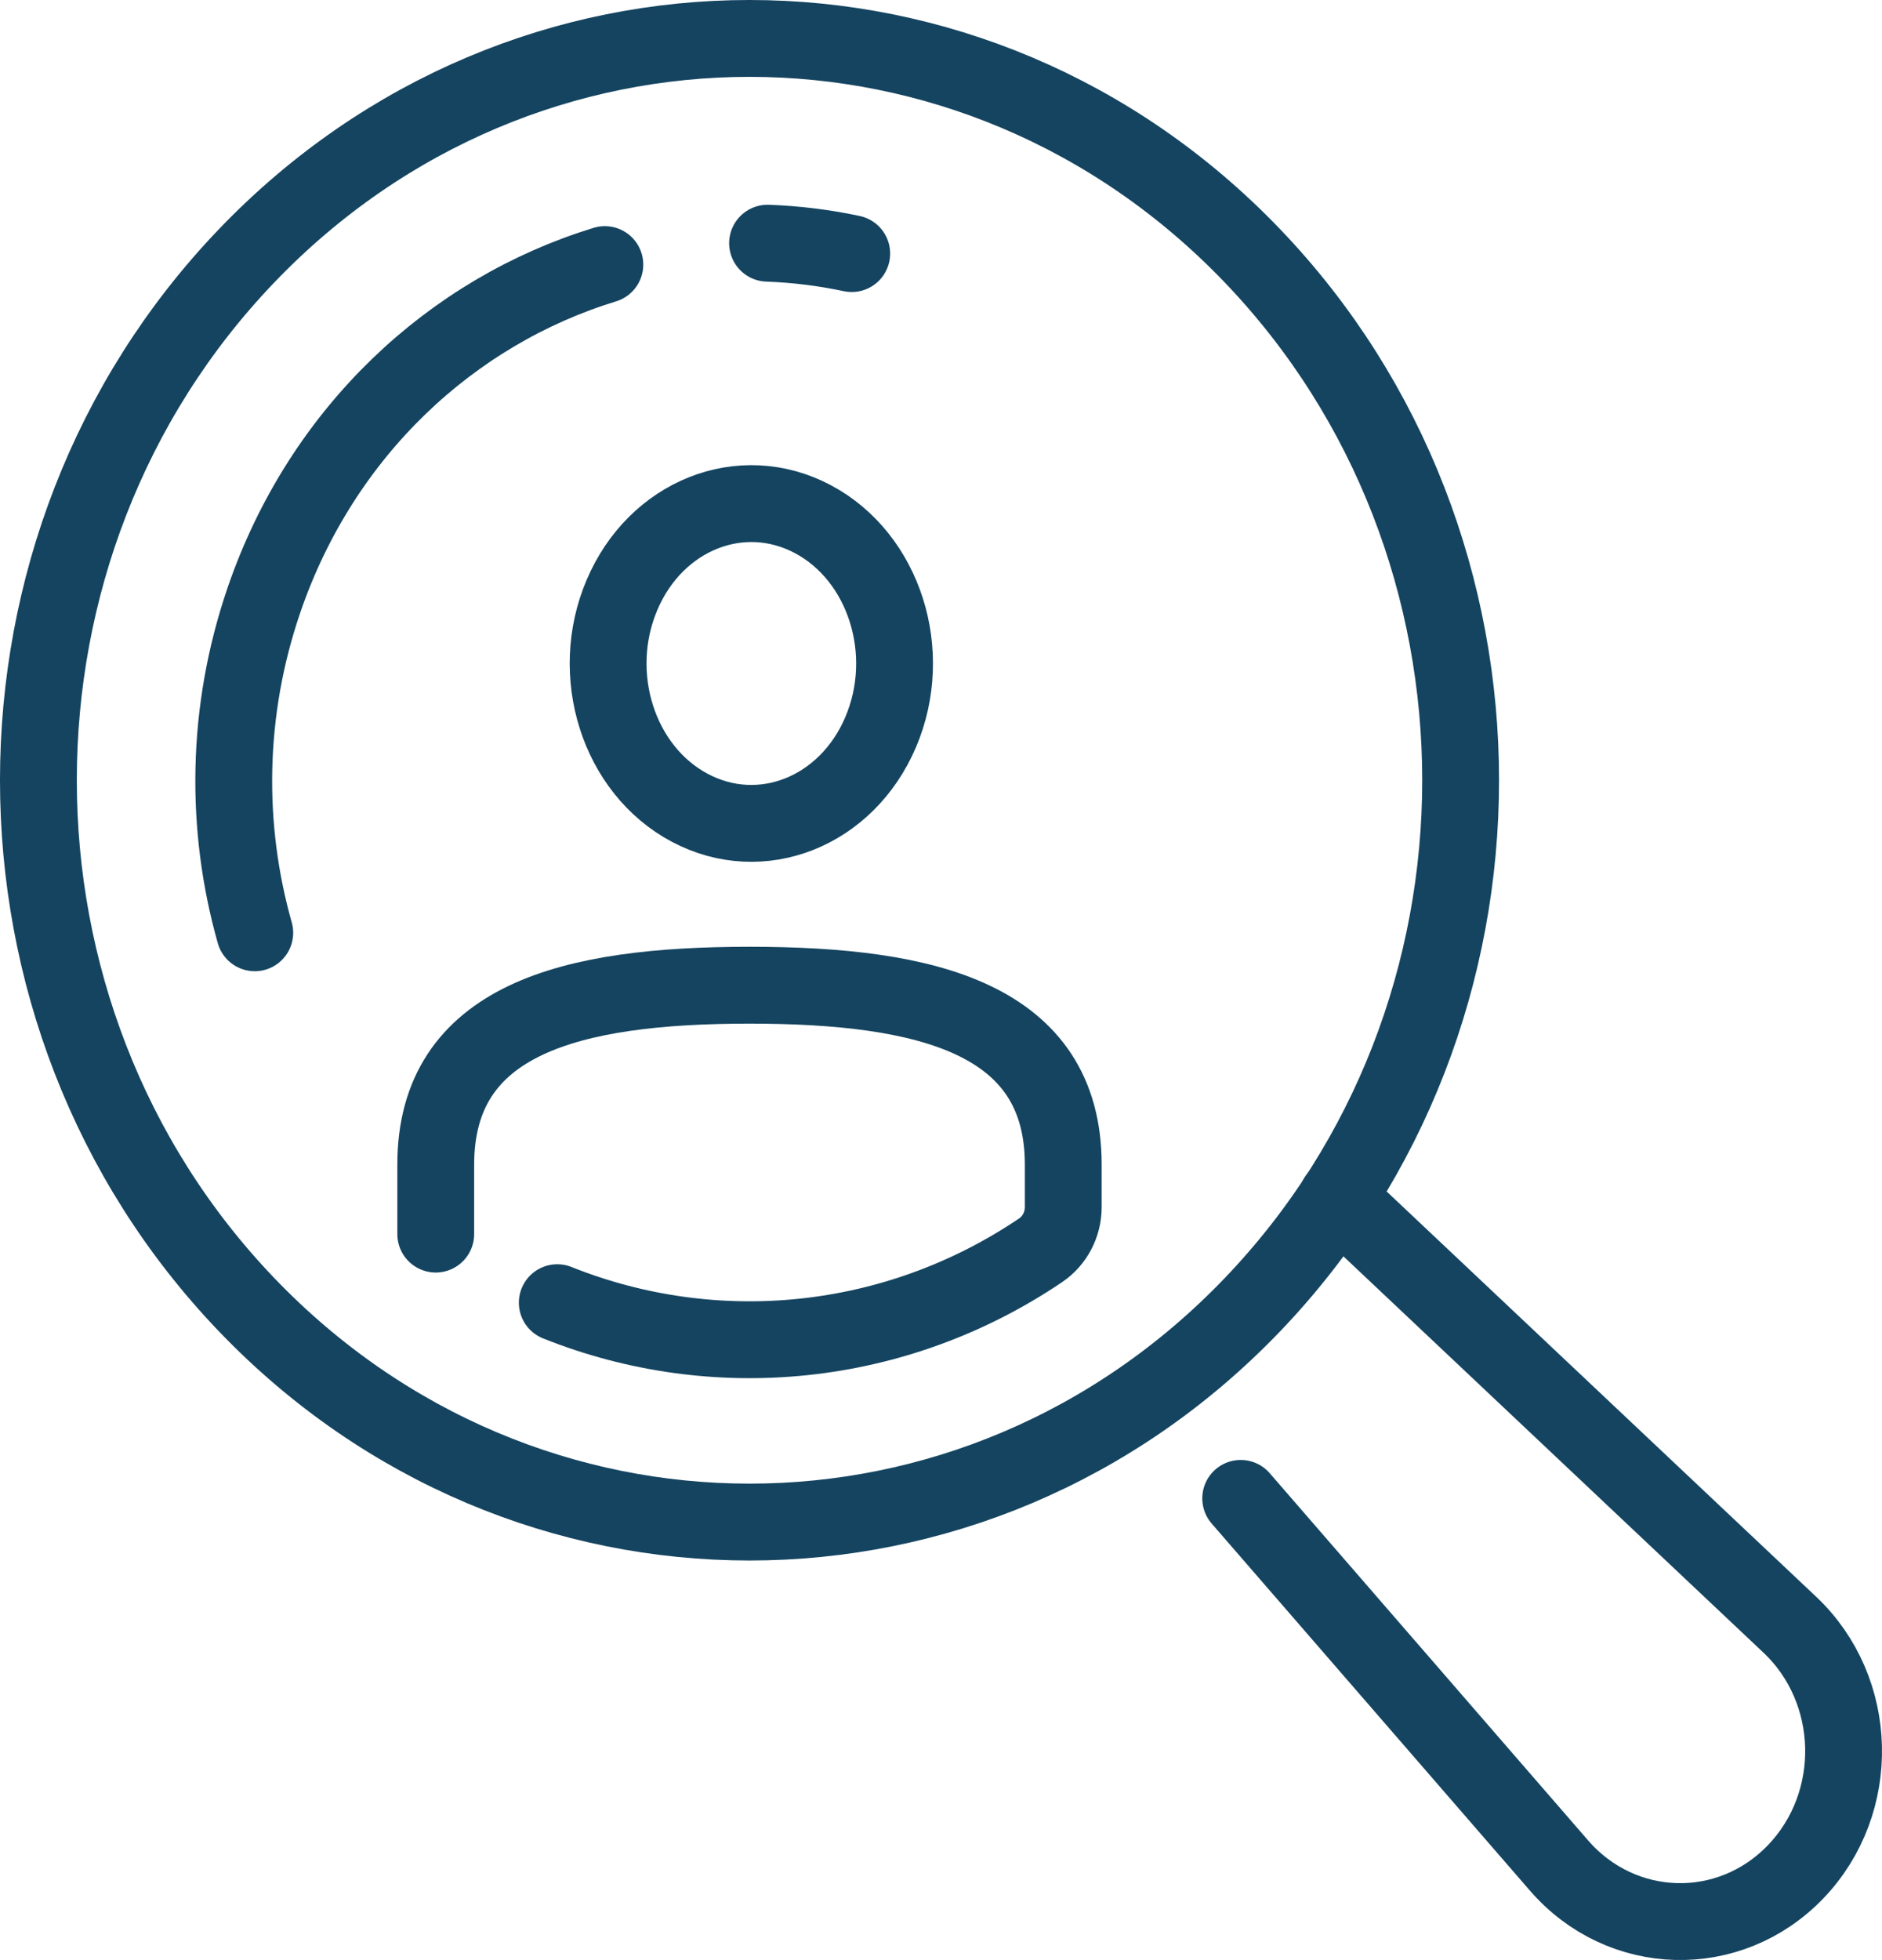
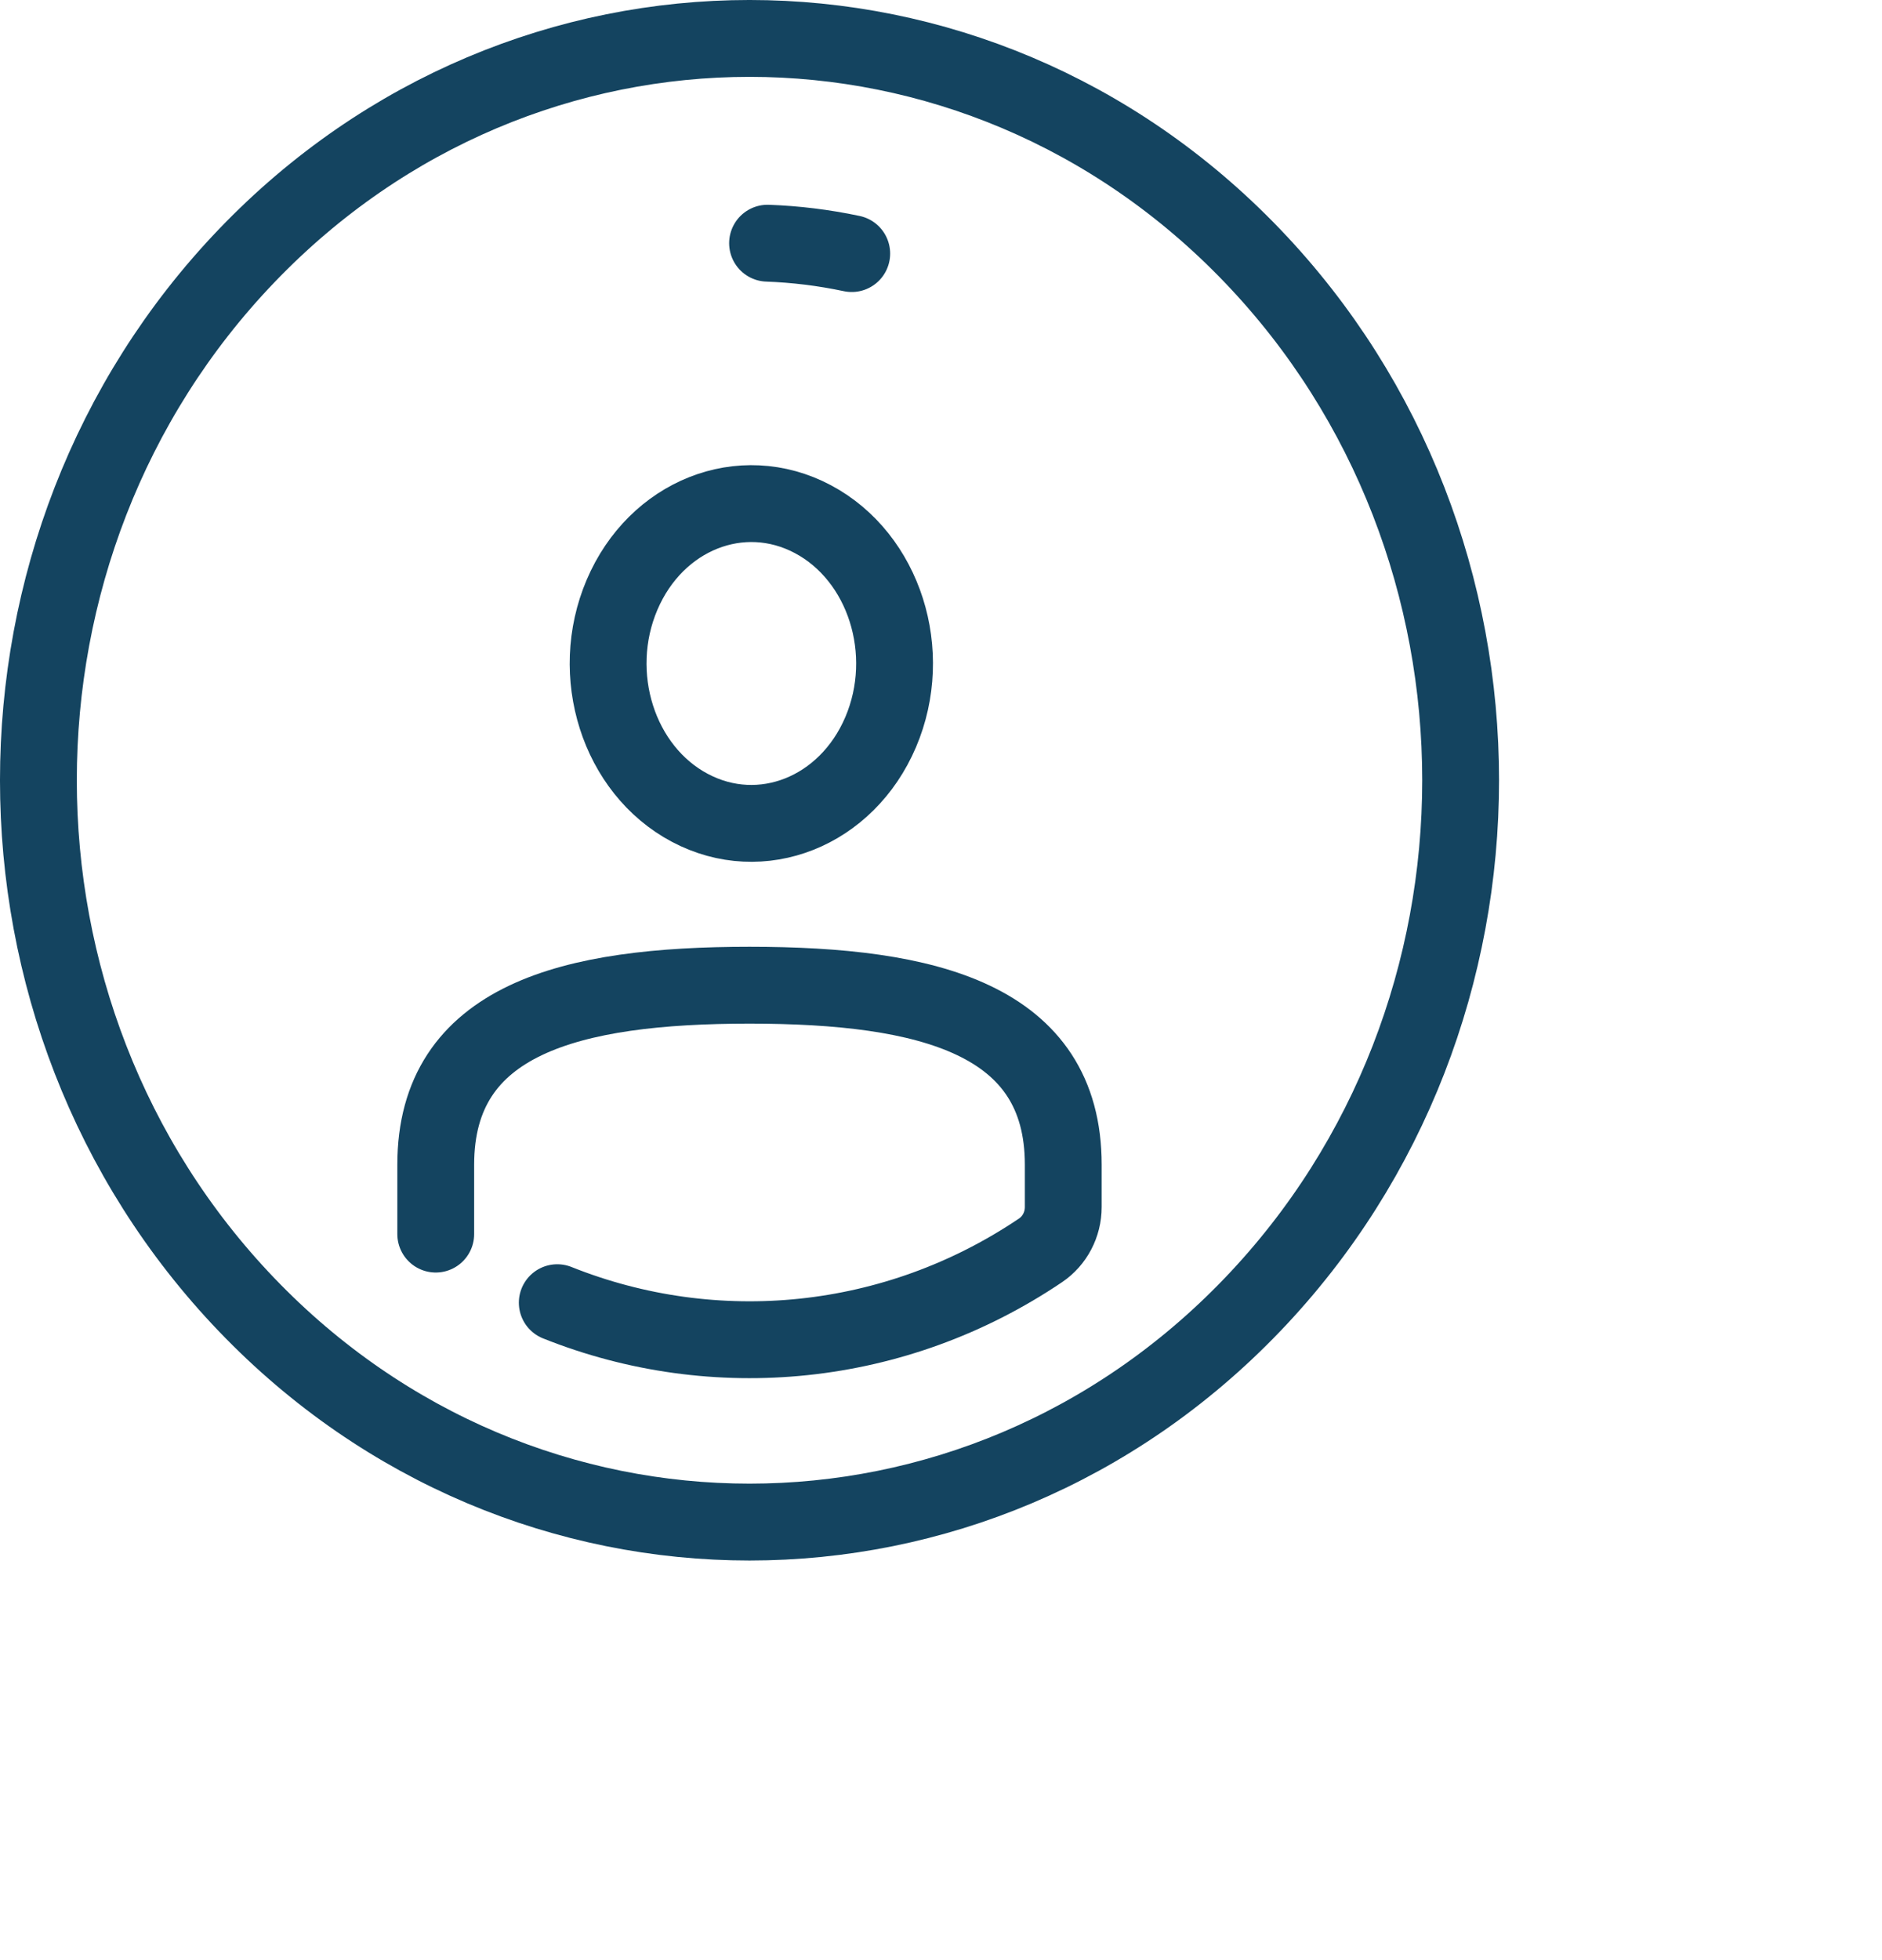
<svg xmlns="http://www.w3.org/2000/svg" width="49px" height="51px" viewBox="0 0 49 51" version="1.1">
  <title>Icon/DocumentSearch</title>
  <g id="Page-1" stroke="none" stroke-width="1" fill="none" fill-rule="evenodd" stroke-linecap="round" stroke-linejoin="round">
    <g id="TYLER-PPP-Desktop-Home-2" transform="translate(-383, -794)" stroke="#144460" stroke-width="2">
      <g id="Icon/DocumentSearch" transform="translate(384, 795)">
        <path d="M18.984,5.328 C19.71,5.354 20.443,5.443 21.176,5.598" id="Stroke-1" />
        <path d="M21.929,18.05 C21.044,20.125 18.82,21.007 16.961,20.02 C15.101,19.034 14.311,16.552 15.195,14.478 C16.079,12.403 18.304,11.521 20.163,12.508 C22.023,13.495 22.813,15.976 21.929,18.05 Z" id="Stroke-3" />
        <path d="M31.606,5.654 C38.837,13.192 38.837,25.413 31.606,32.951 C24.376,40.489 12.653,40.489 5.423,32.951 C-1.808,25.413 -1.808,13.192 5.423,5.654 C12.653,-1.885 24.376,-1.885 31.606,5.654 Z" id="Stroke-5" />
        <path d="M13.509,32.896 C17.615,34.537 22.315,34.083 26.093,31.533 C26.46,31.285 26.683,30.863 26.683,30.408 L26.683,29.305 C26.683,25.519 23.172,24.635 18.515,24.635 C13.857,24.635 10.345,25.519 10.345,29.305 L10.345,31.111" id="Stroke-7" />
-         <path d="M5.633,23.271 C4.857,20.528 4.879,17.512 5.873,14.612 C7.377,10.224 10.764,7.103 14.748,5.885" id="Stroke-9" />
-         <path d="M33.816,30.163 L45.599,41.274 C47.404,42.976 47.475,45.907 45.754,47.701 L45.754,47.701 C44.033,49.495 41.222,49.421 39.59,47.54 L31.303,37.988" id="Stroke-11" />
      </g>
    </g>
  </g>
</svg>